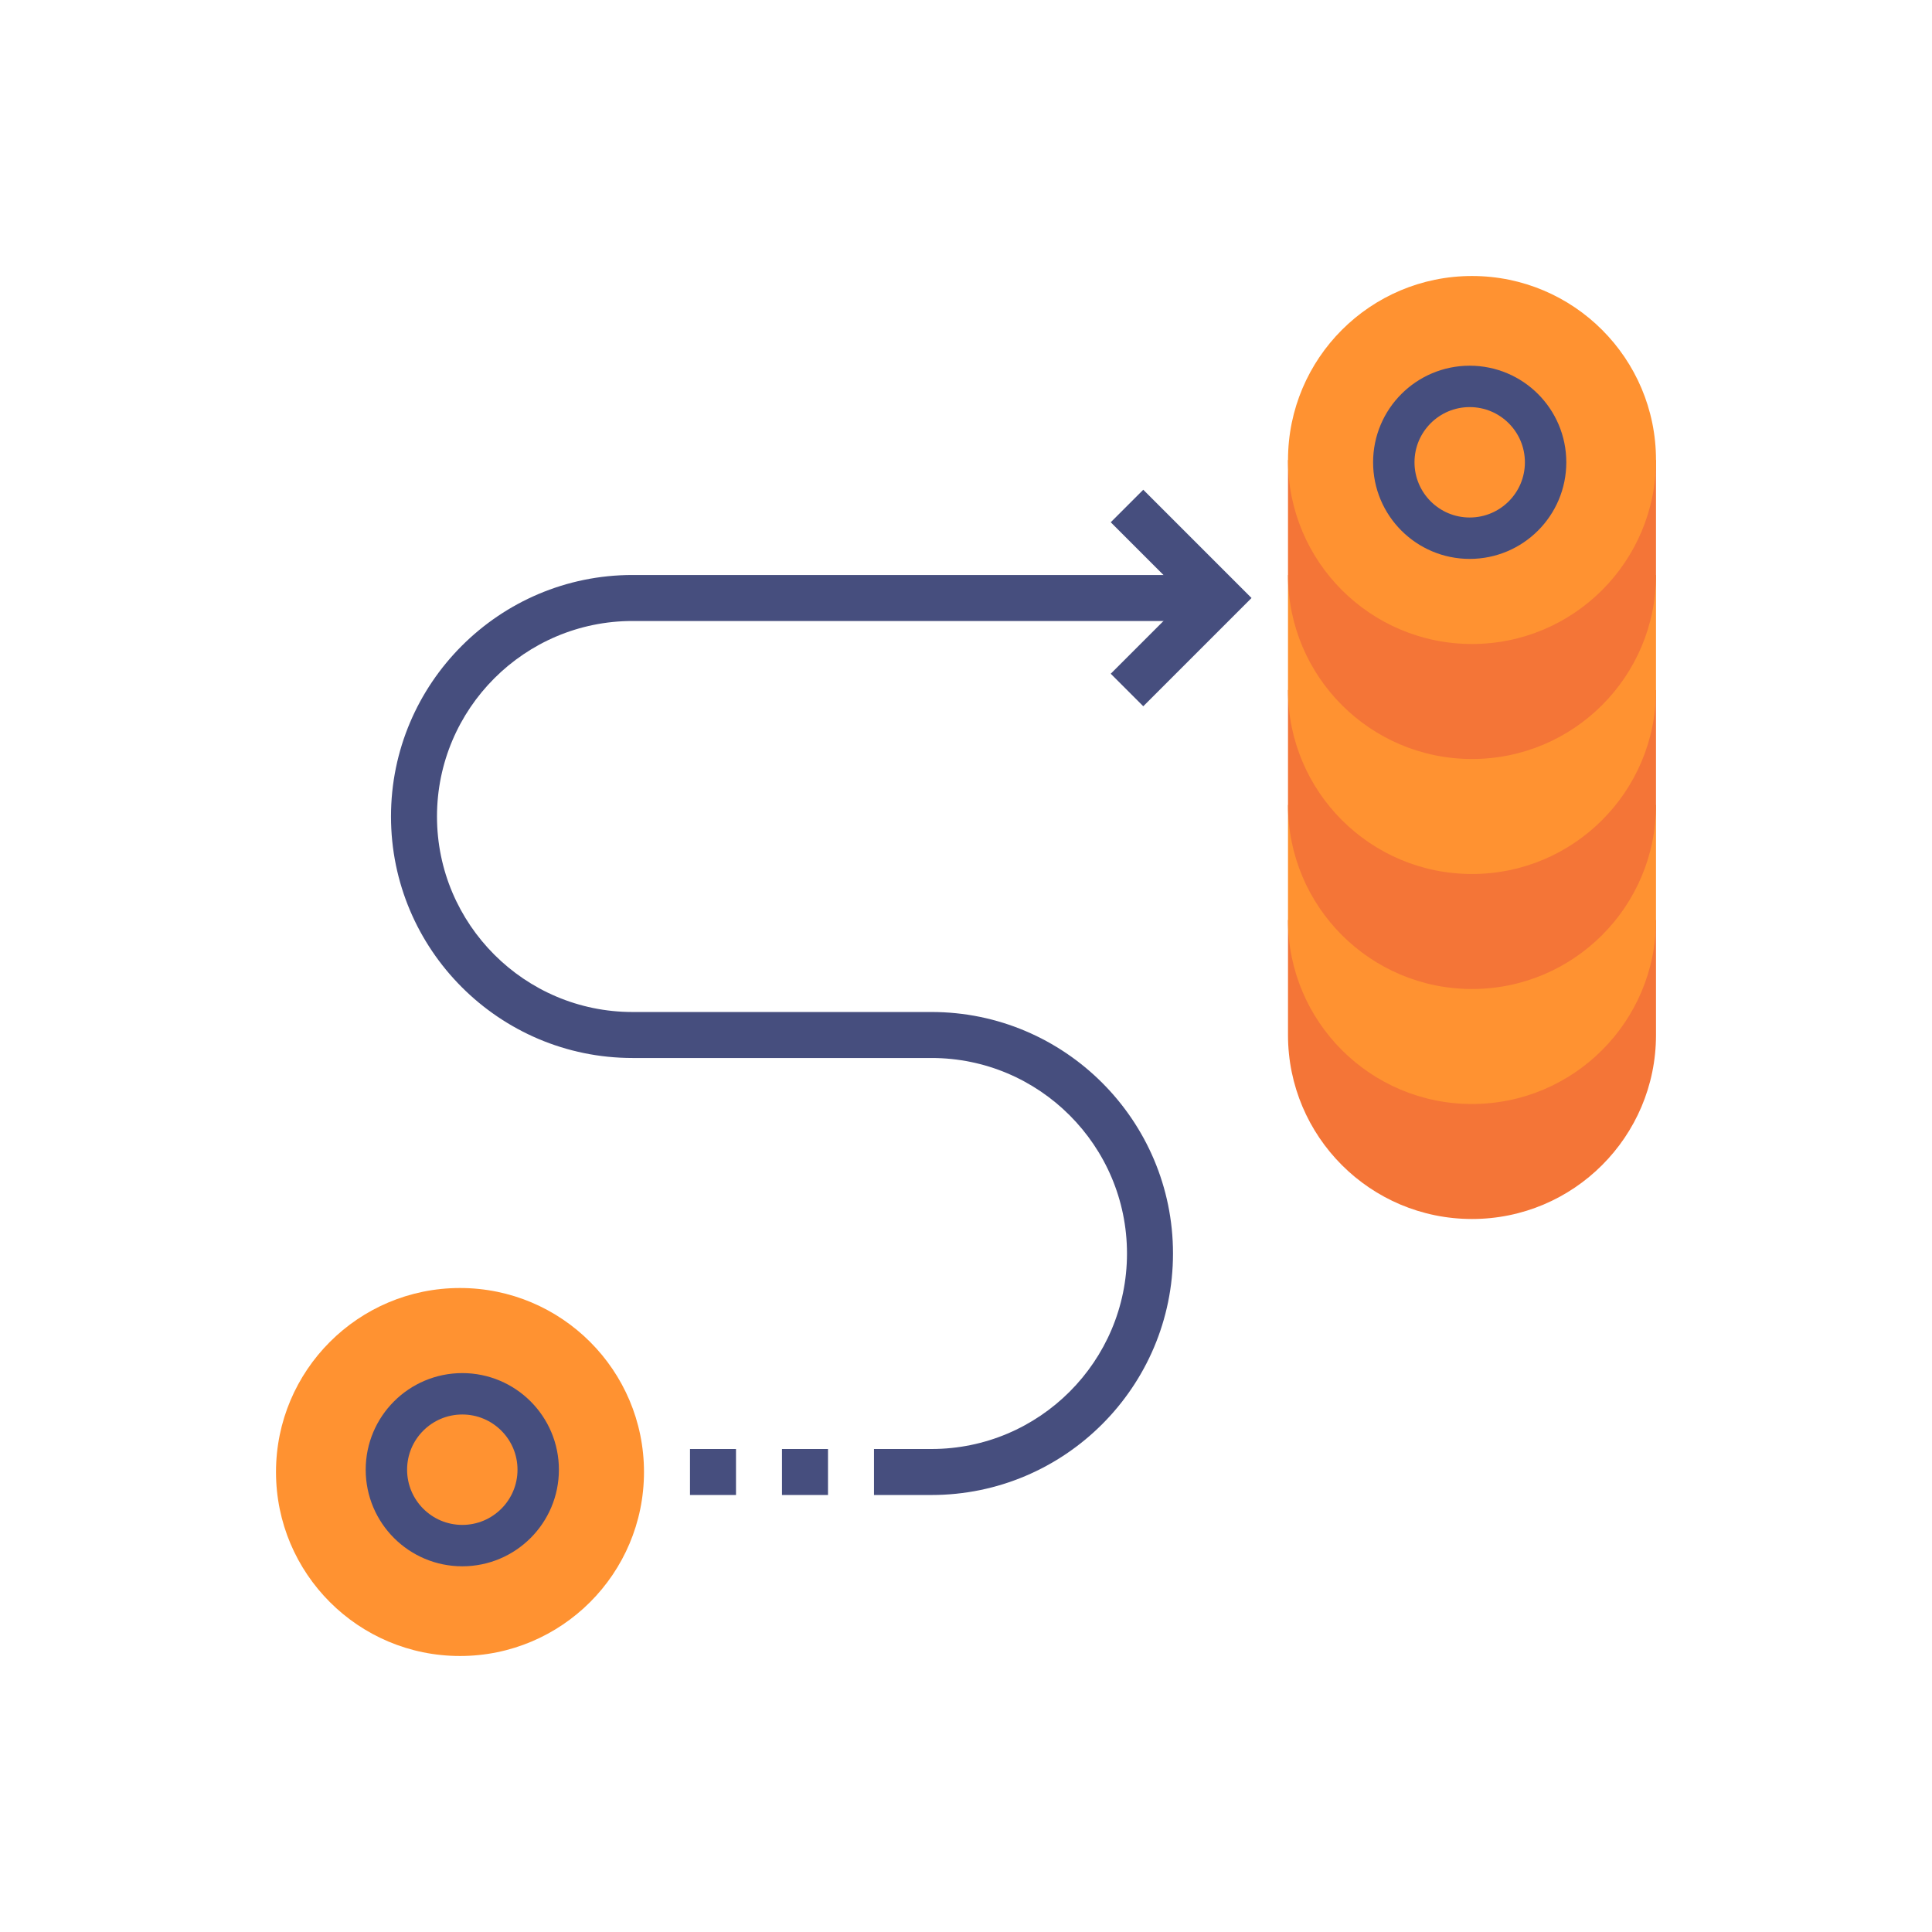
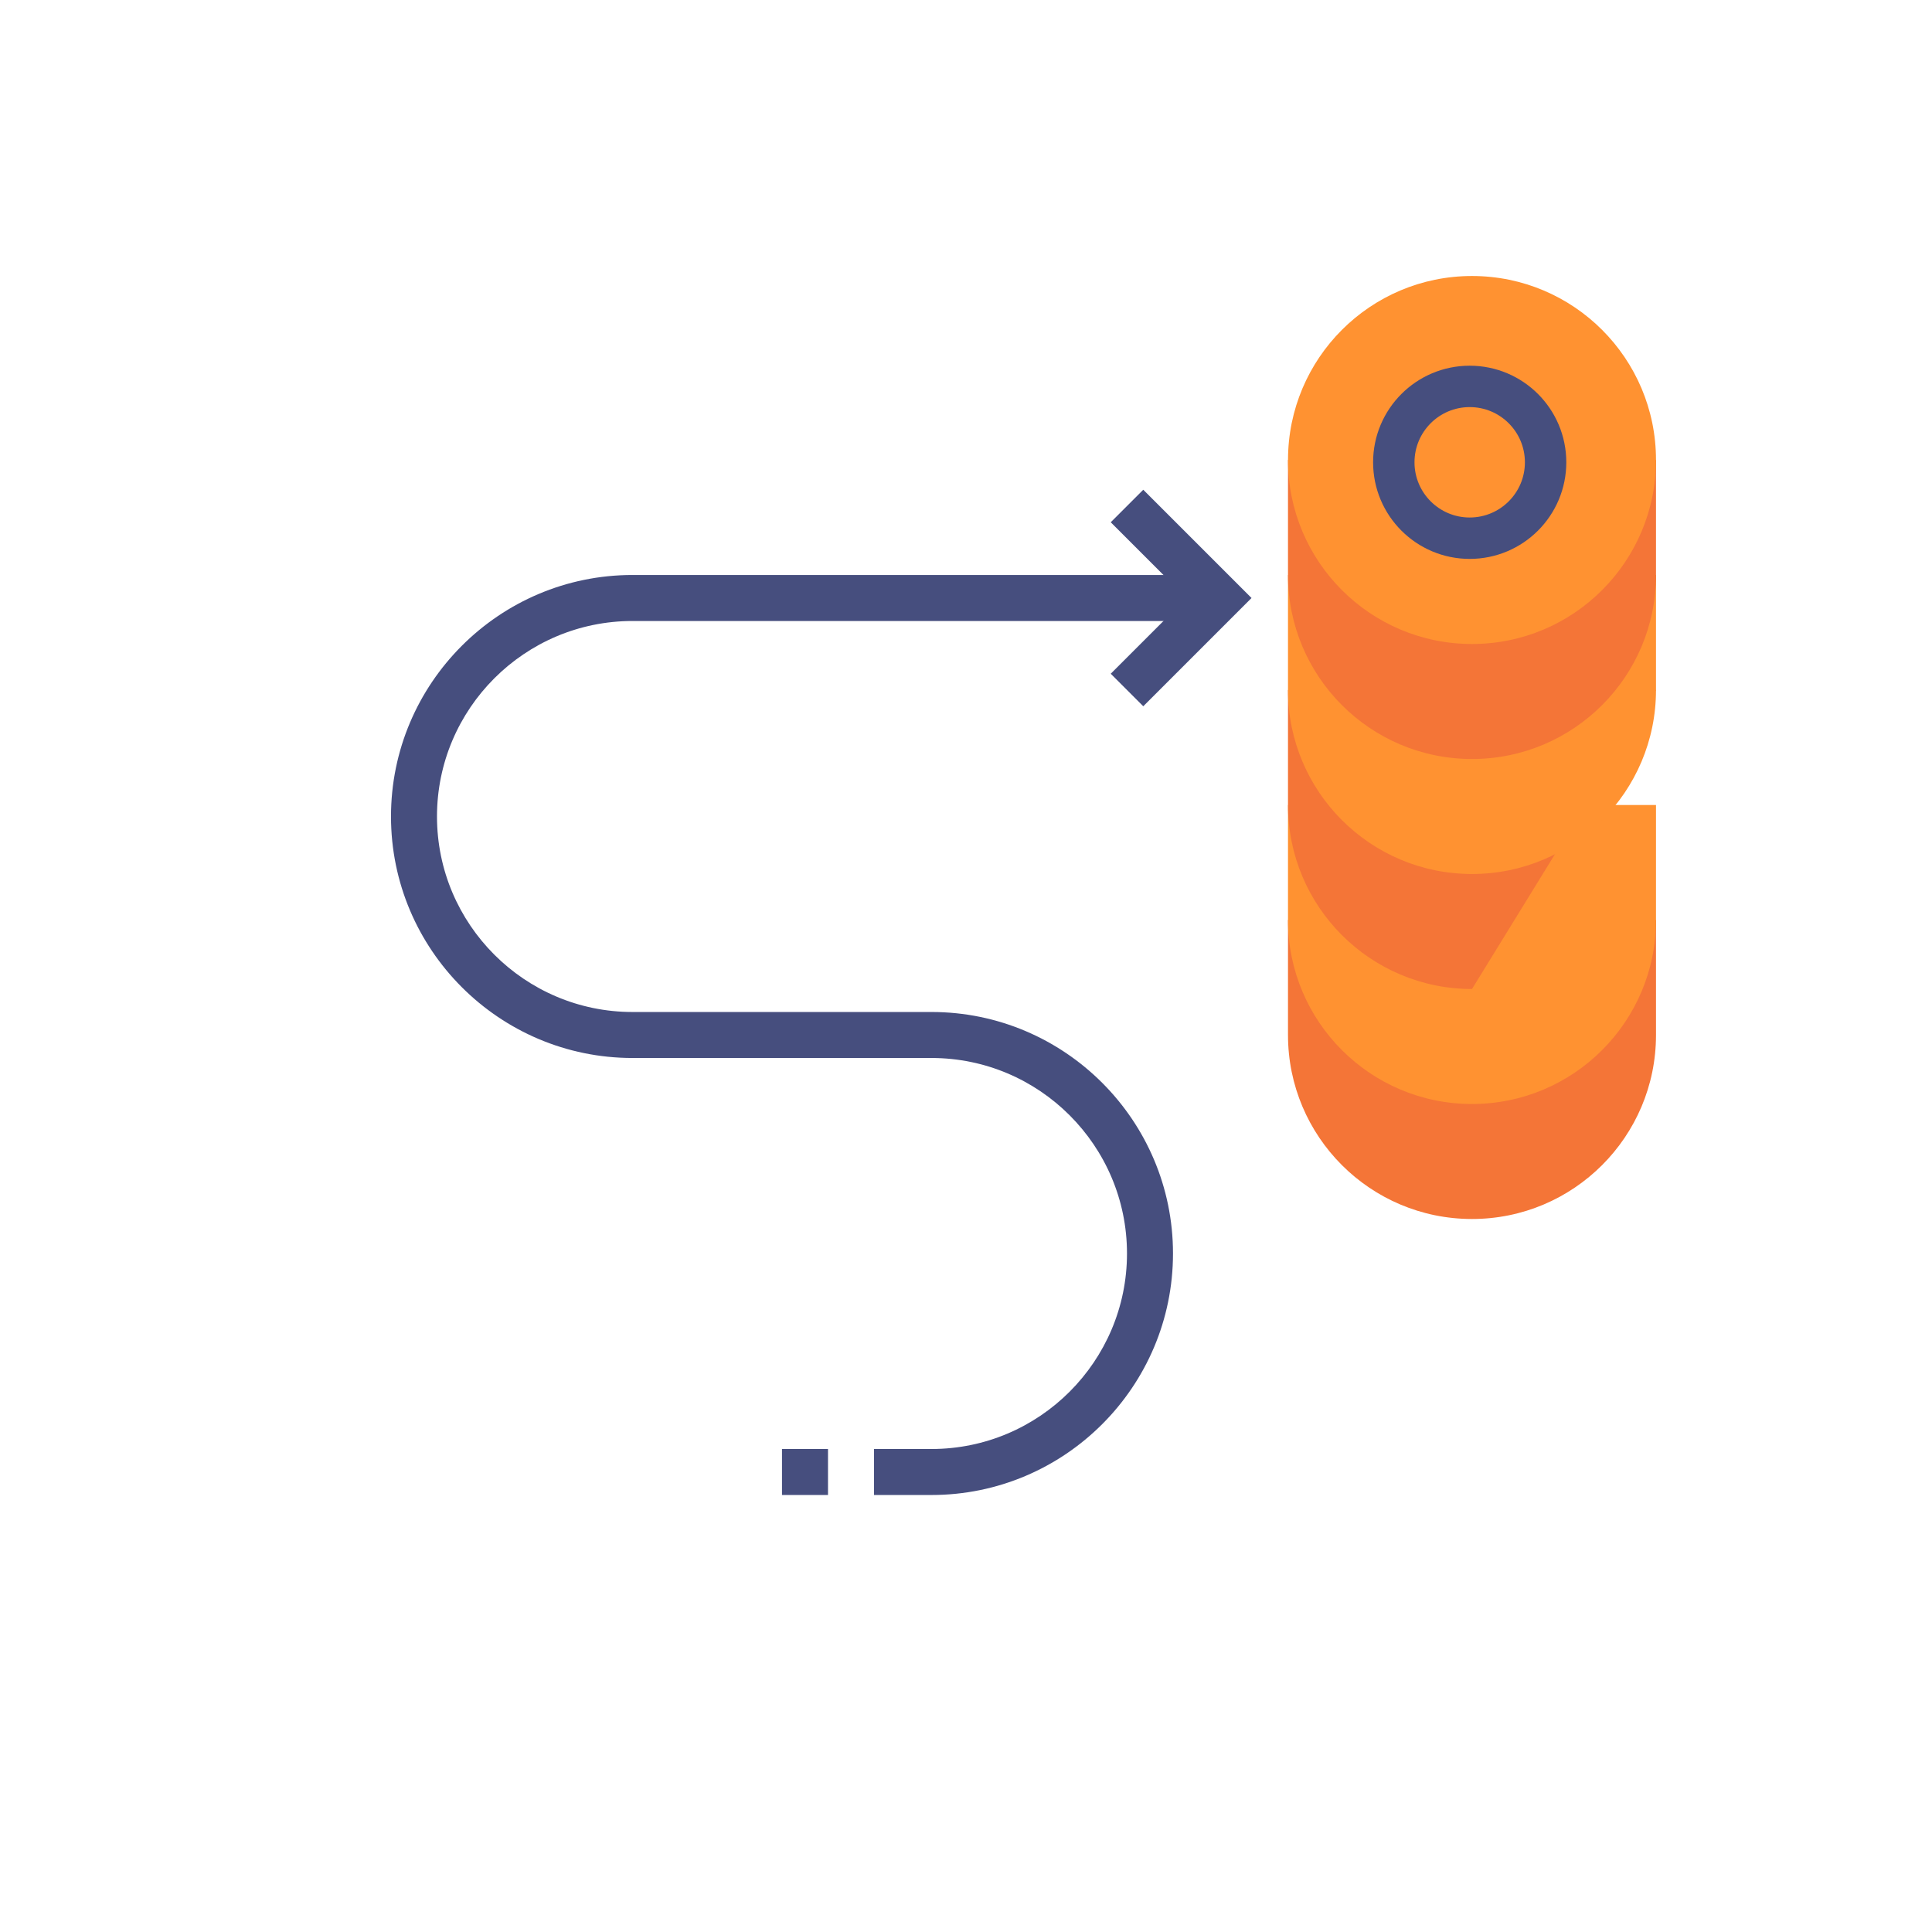
<svg xmlns="http://www.w3.org/2000/svg" width="140px" height="140px" viewBox="0 0 140 140" version="1.1">
  <title>6E87C11D-D406-4FA4-A688-E145ECFEEF58</title>
  <g id="Page-1" stroke="none" stroke-width="1" fill="none" fill-rule="evenodd">
    <g id="Principal-VC-Landing" transform="translate(-270, -1216)">
      <g id="Content/Why_Principal_06" transform="translate(270, 1216)">
-         <polygon id="Fill-1" fill-opacity="0" fill="#FFFFFF" points="0 140 140 140 140 0 0 0" />
        <g id="money" transform="translate(20, 20)">
-           <circle id="Oval" fill="#FF9231" fill-rule="nonzero" cx="13.333" cy="86.667" r="13.333" />
          <path d="M73.333,46.667 L73.333,55 C73.333,62.364 79.303,68.333 86.667,68.333 C94.03,68.333 100,62.364 100,55 L100,46.667 L73.333,46.667 Z" id="Path" fill="#F47537" fill-rule="nonzero" />
          <path d="M73.333,38.333 L73.333,46.667 C73.333,54.03 79.303,60 86.667,60 C94.03,60 100,54.03 100,46.667 L100,38.333 L73.333,38.333 Z" id="Path" fill="#FF9231" fill-rule="nonzero" />
-           <path d="M73.333,30 L73.333,38.333 C73.333,45.697 79.303,51.667 86.667,51.667 C94.03,51.667 100,45.697 100,38.333 L100,30 L73.333,30 Z" id="Path" fill="#F47537" fill-rule="nonzero" />
+           <path d="M73.333,30 L73.333,38.333 C73.333,45.697 79.303,51.667 86.667,51.667 L100,30 L73.333,30 Z" id="Path" fill="#F47537" fill-rule="nonzero" />
          <path d="M73.333,21.667 L73.333,30 C73.333,37.364 79.303,43.333 86.667,43.333 C94.03,43.333 100,37.364 100,30 L100,21.667 L73.333,21.667 Z" id="Path" fill="#FF9231" fill-rule="nonzero" />
          <path d="M73.333,13.333 L73.333,21.667 C73.333,29.03 79.303,35 86.667,35 C94.03,35 100,29.03 100,21.667 L100,13.333 L73.333,13.333 Z" id="Path" fill="#F47537" fill-rule="nonzero" />
          <circle id="Oval" fill="#FF9231" fill-rule="nonzero" cx="86.667" cy="13.333" r="13.333" />
          <g id="Group" transform="translate(6.333, 3.333)">
            <circle id="Oval" stroke="#464E7E" stroke-width="3" cx="80.167" cy="10.167" r="5.5" />
-             <circle id="Oval" stroke="#464E7E" stroke-width="3" cx="7.167" cy="83.167" r="5.5" />
            <path d="M41.167,85 L37,85 L37,81.667 L41.167,81.667 C48.978,81.667 55.333,75.311 55.333,67.5 C55.333,59.689 48.978,53.333 41.167,53.333 L19.5,53.333 C9.851,53.333 2,45.483 2,35.833 C2,26.183 9.851,18.333 19.5,18.333 L62,18.333 L62,21.667 L19.5,21.667 C11.688,21.667 5.333,28.022 5.333,35.833 C5.333,43.644 11.688,50 19.5,50 L41.167,50 C50.816,50 58.667,57.85 58.667,67.5 C58.667,77.15 50.816,85 41.167,85 Z" id="Path" fill="#464E7E" fill-rule="nonzero" />
            <polygon id="Path" fill="#464E7E" fill-rule="nonzero" points="56.512 27.845 54.155 25.488 59.643 20 54.155 14.512 56.512 12.155 64.357 20" />
            <polygon id="Path" fill="#464E7E" fill-rule="nonzero" points="30.333 81.667 33.667 81.667 33.667 85 30.333 85" />
-             <polygon id="Path" fill="#464E7E" fill-rule="nonzero" points="23.667 81.667 27 81.667 27 85 23.667 85" />
          </g>
        </g>
      </g>
    </g>
  </g>
</svg>